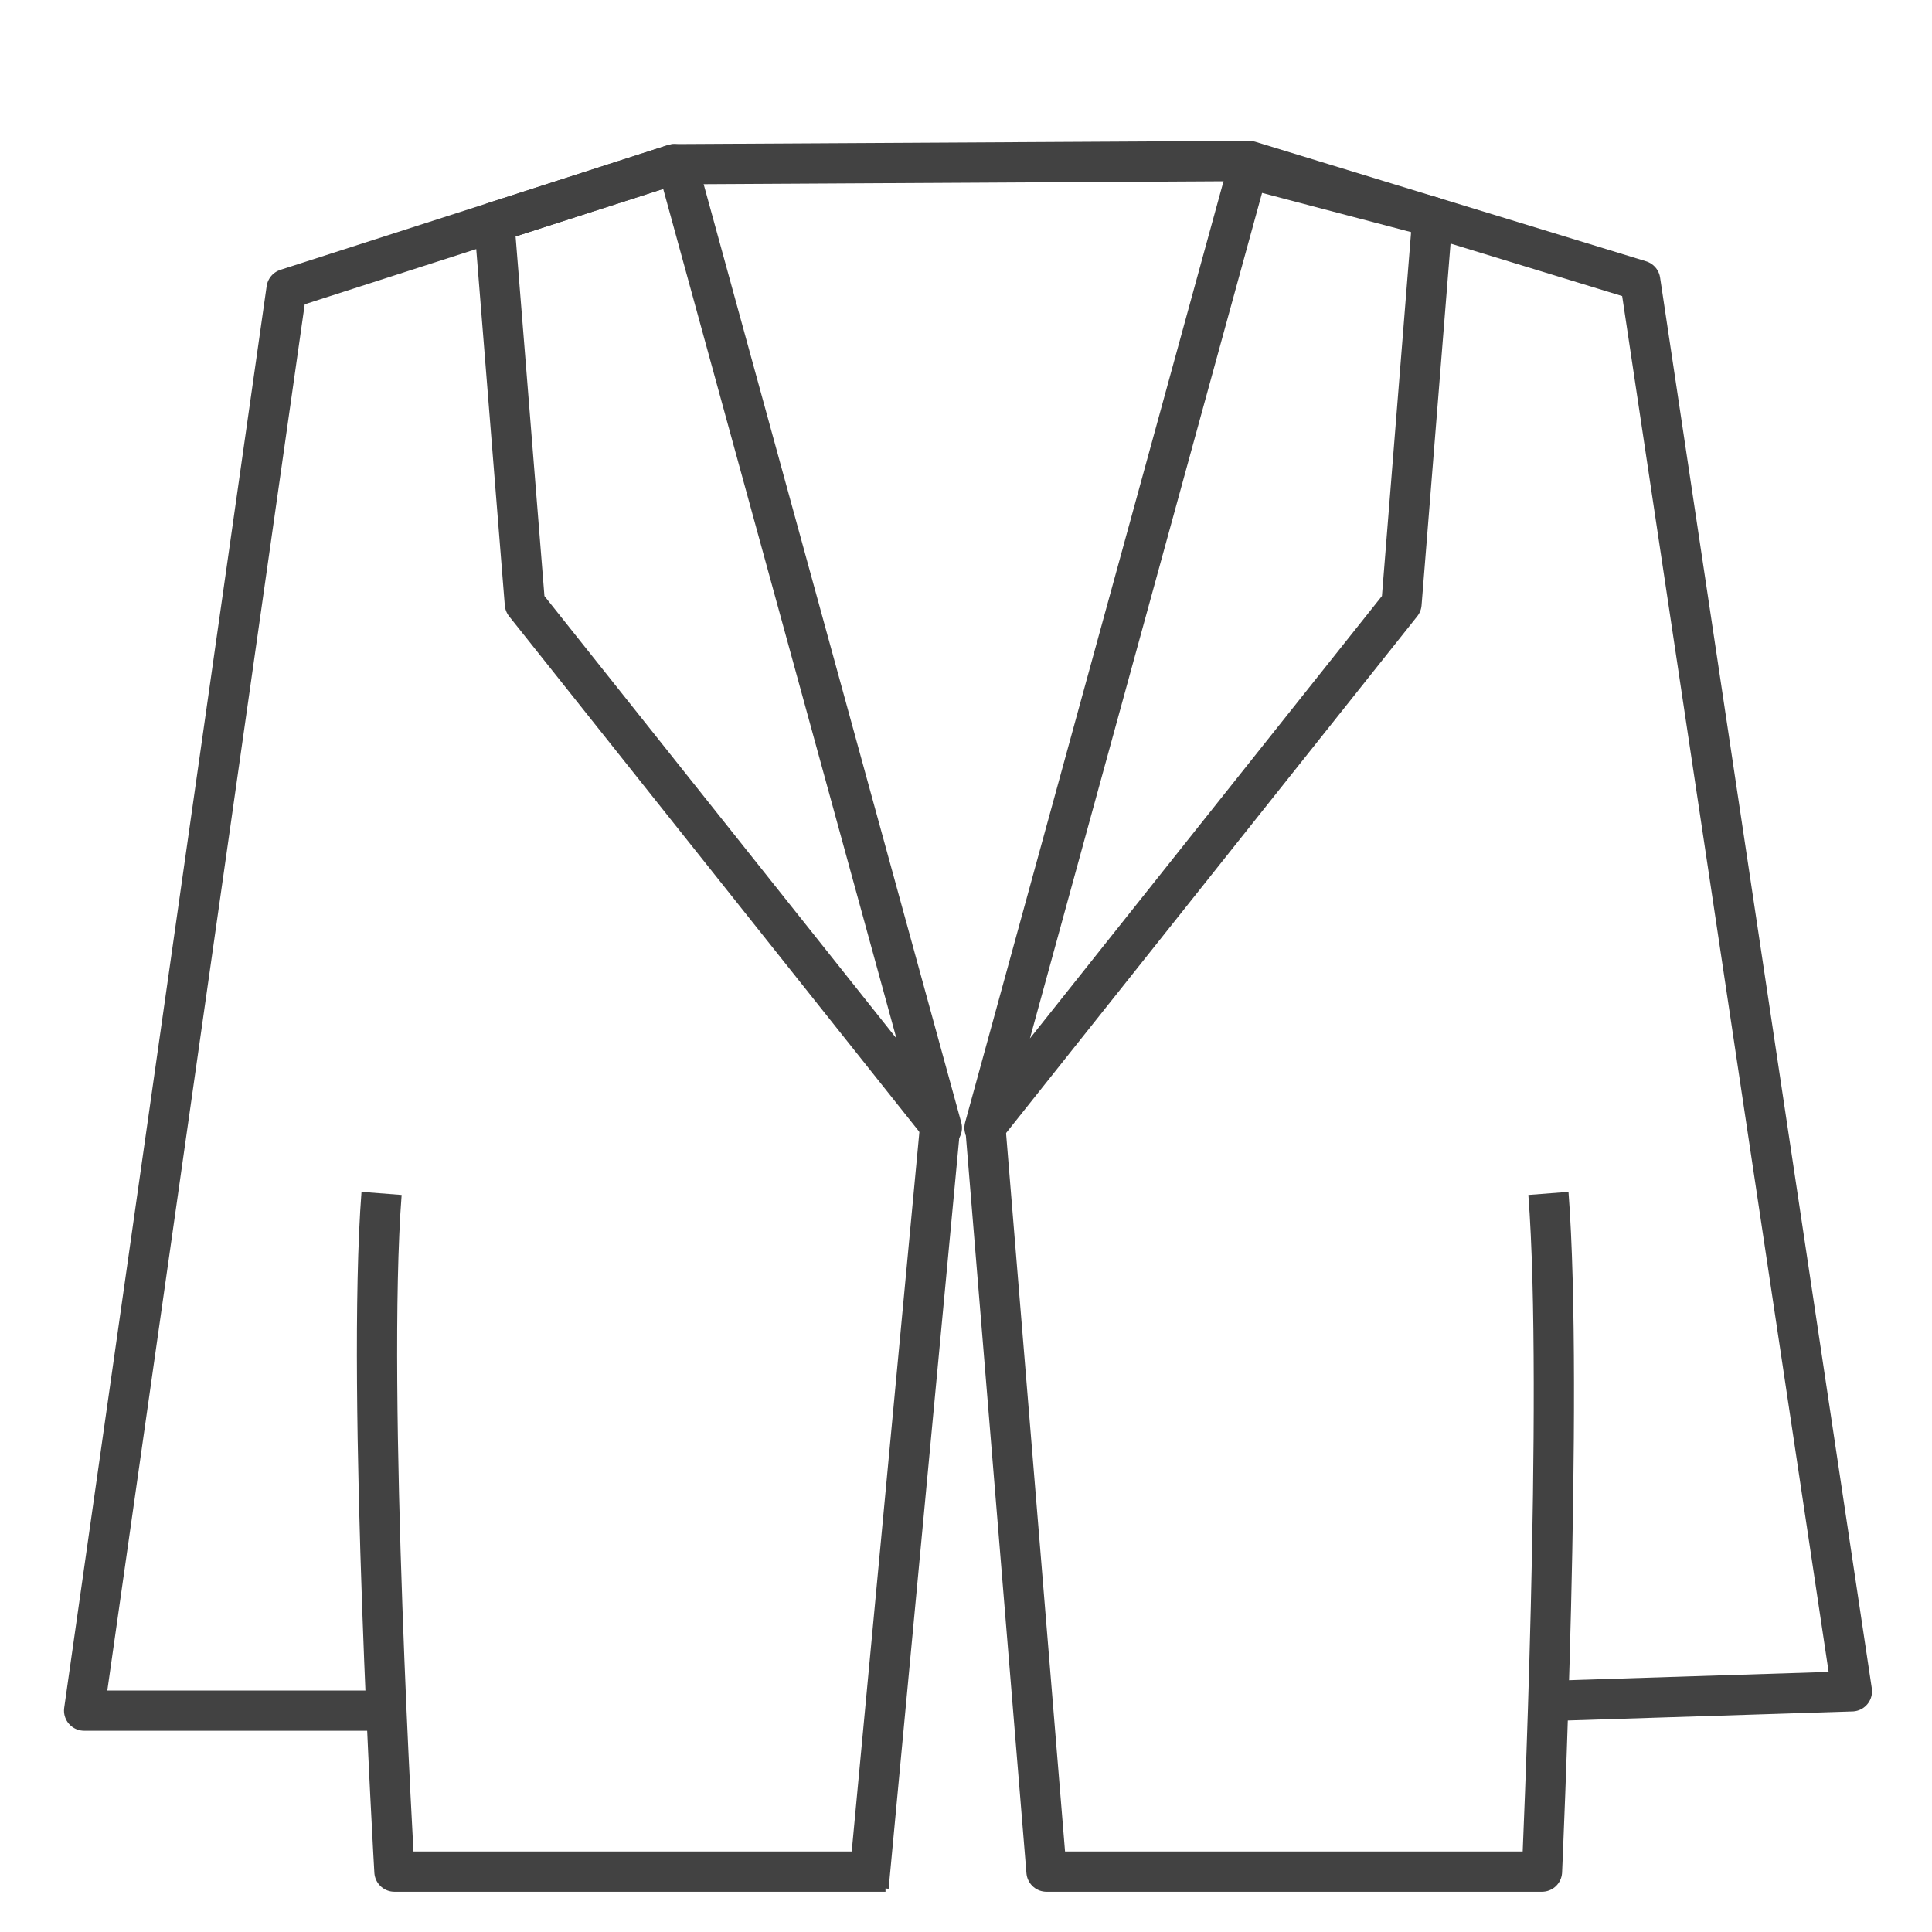
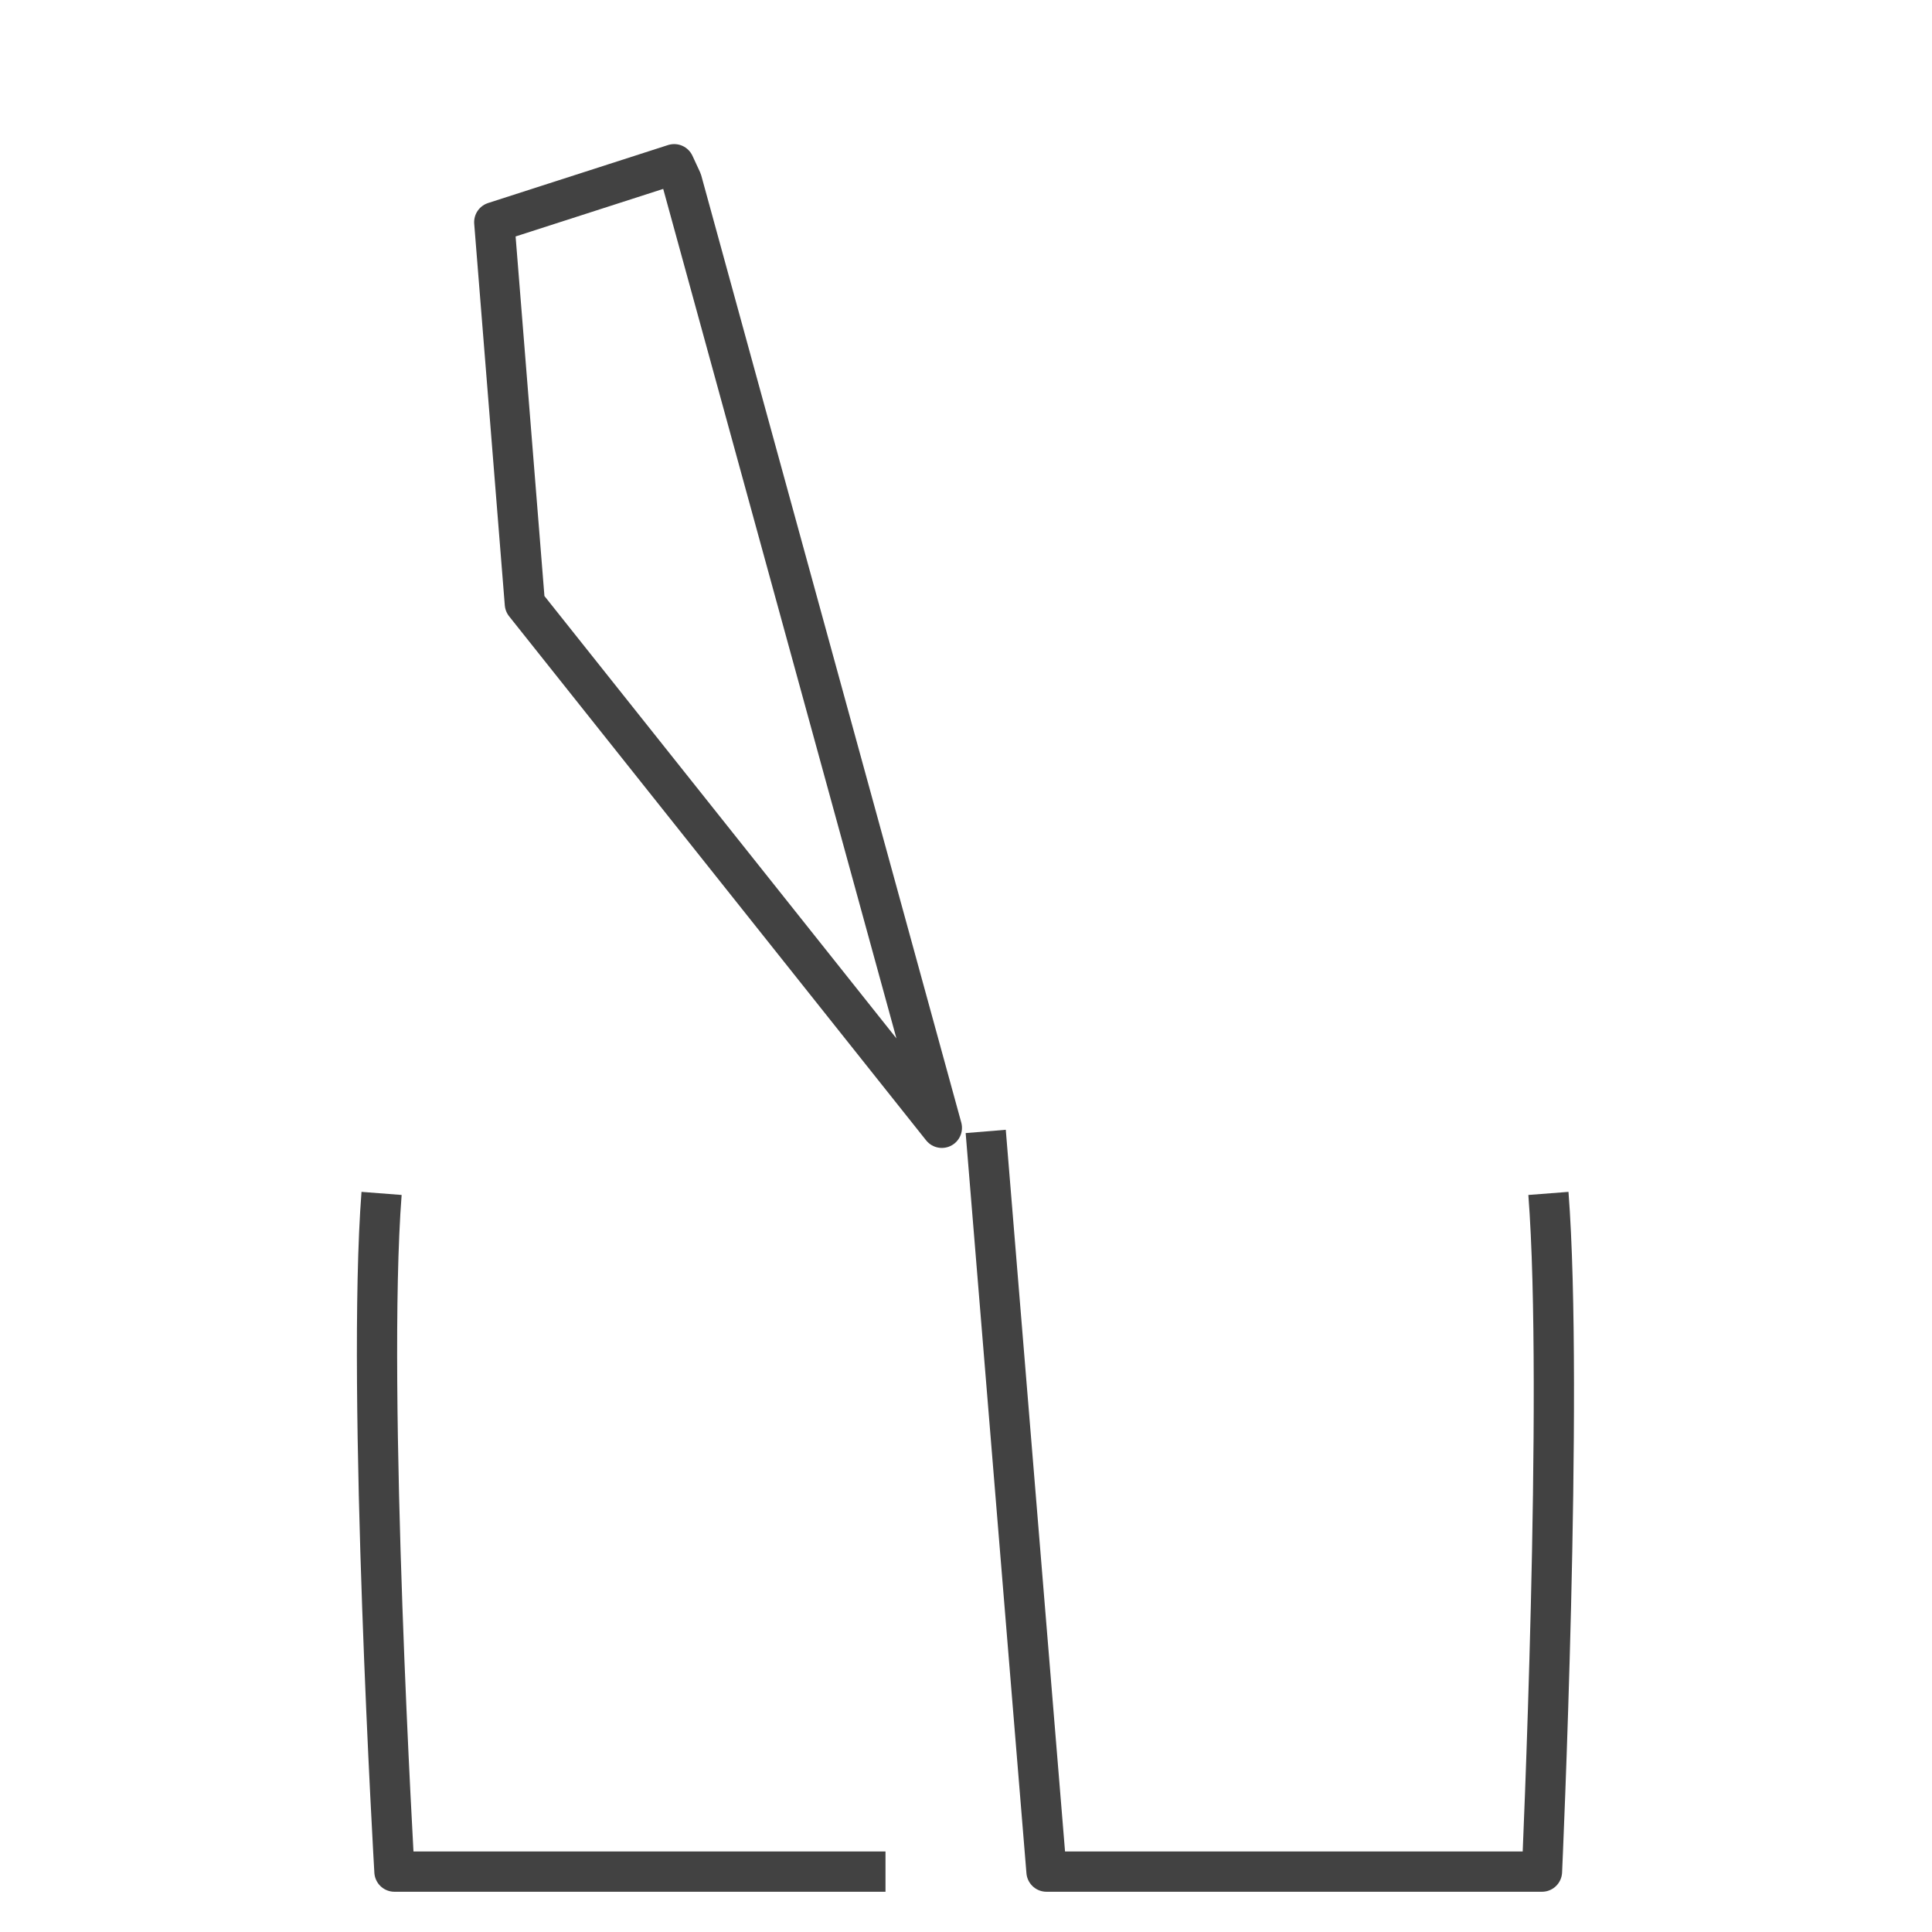
<svg xmlns="http://www.w3.org/2000/svg" width="22" height="22" viewBox="0 0 48 48">
  <defs>
    <style>.cls-1{fill:none;stroke:#424242;stroke-linejoin:round;}</style>
  </defs>
  <title>TSC_アイコン案_最終</title>
  <g id="ジャケット">
    <polygon class="cls-1" points="16.75 4.08 16.94 4.49 23.4 28.02 13.04 15 12.28 5.52 16.75 4.08" />
-     <polygon class="cls-1" points="31.03 4.19 30.92 4.49 24.46 28.02 34.82 15 35.59 5.39 31.03 4.19" />
    <path class="cls-1" d="M9.48,29.65c-.38,4.91.32,16.85.32,16.85H22" />
-     <polyline class="cls-1" points="10.04 42.5 2.09 42.5 7.12 7.18 16.75 4.08 31.04 4 40.75 6.97 46.01 42.02 38.17 42.27" />
-     <line class="cls-1" x1="23.35" y1="28.06" x2="21.58" y2="46.88" />
    <path class="cls-1" d="M24.49,28.11,26,46.5H38.31s.54-11.94.16-16.85" />
  </g>
</svg>